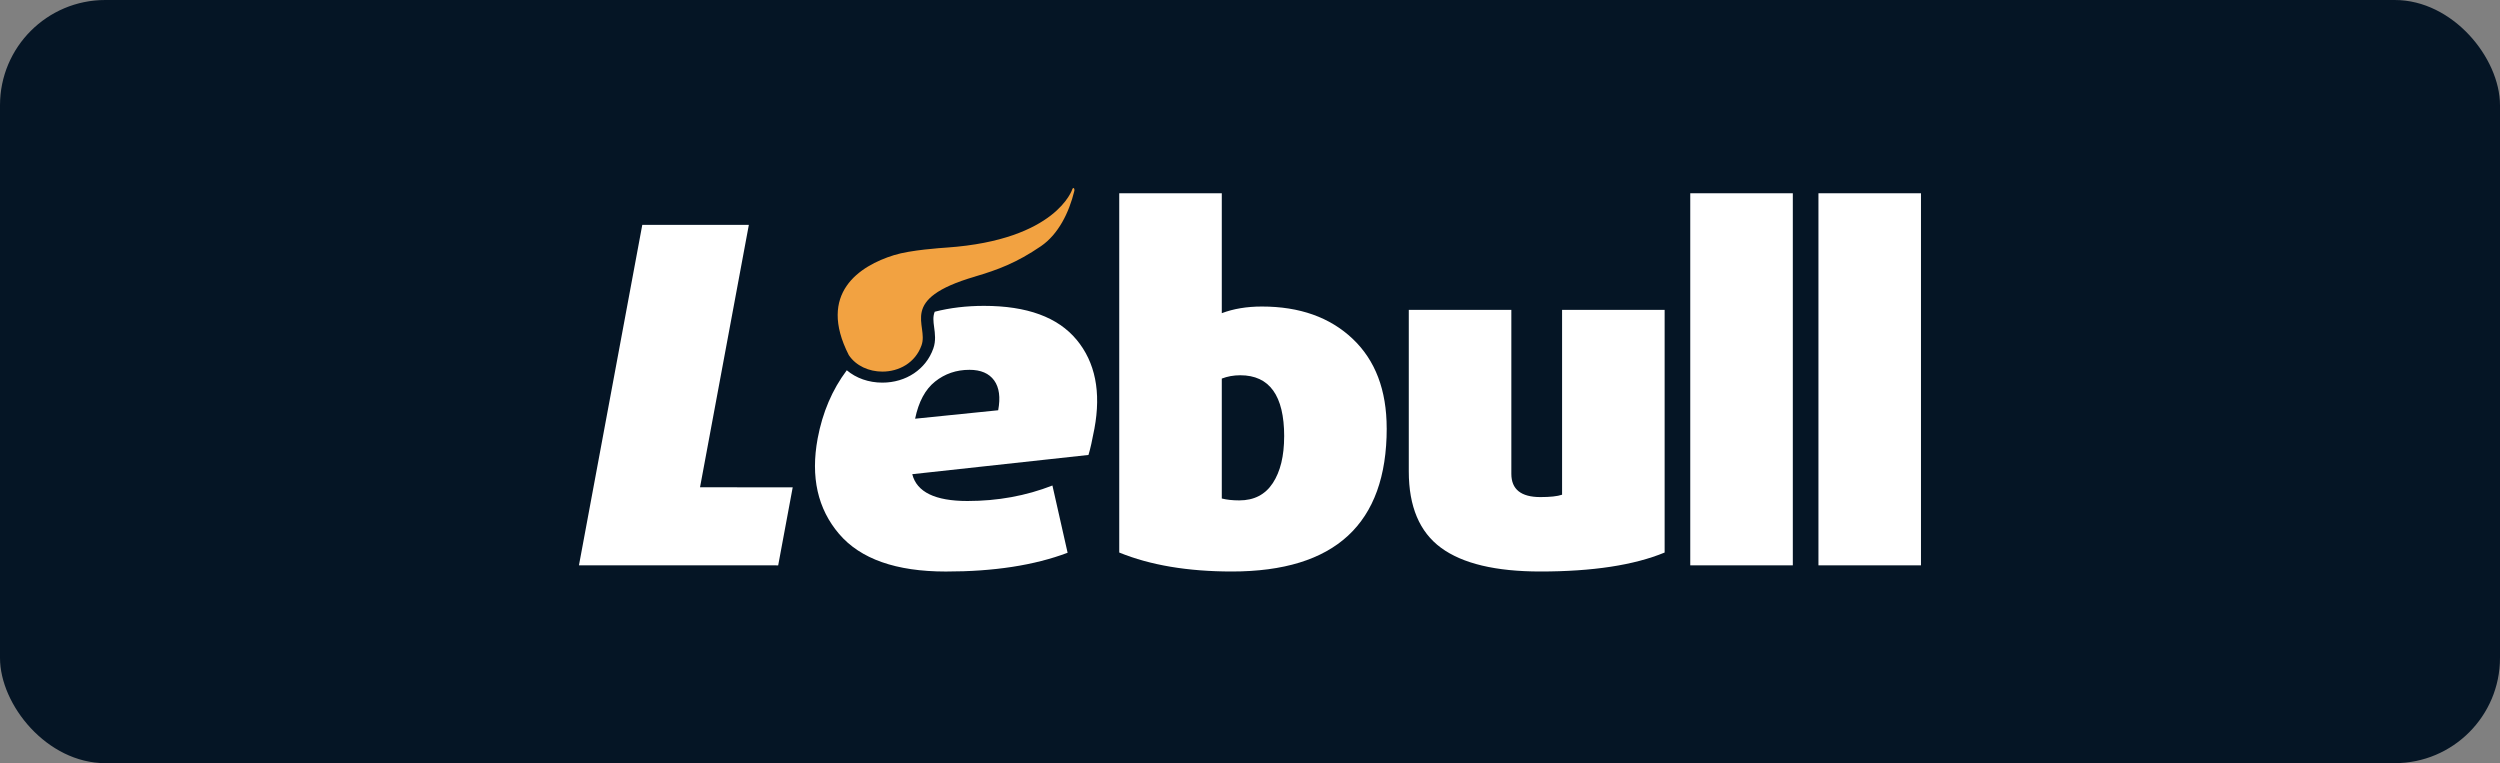
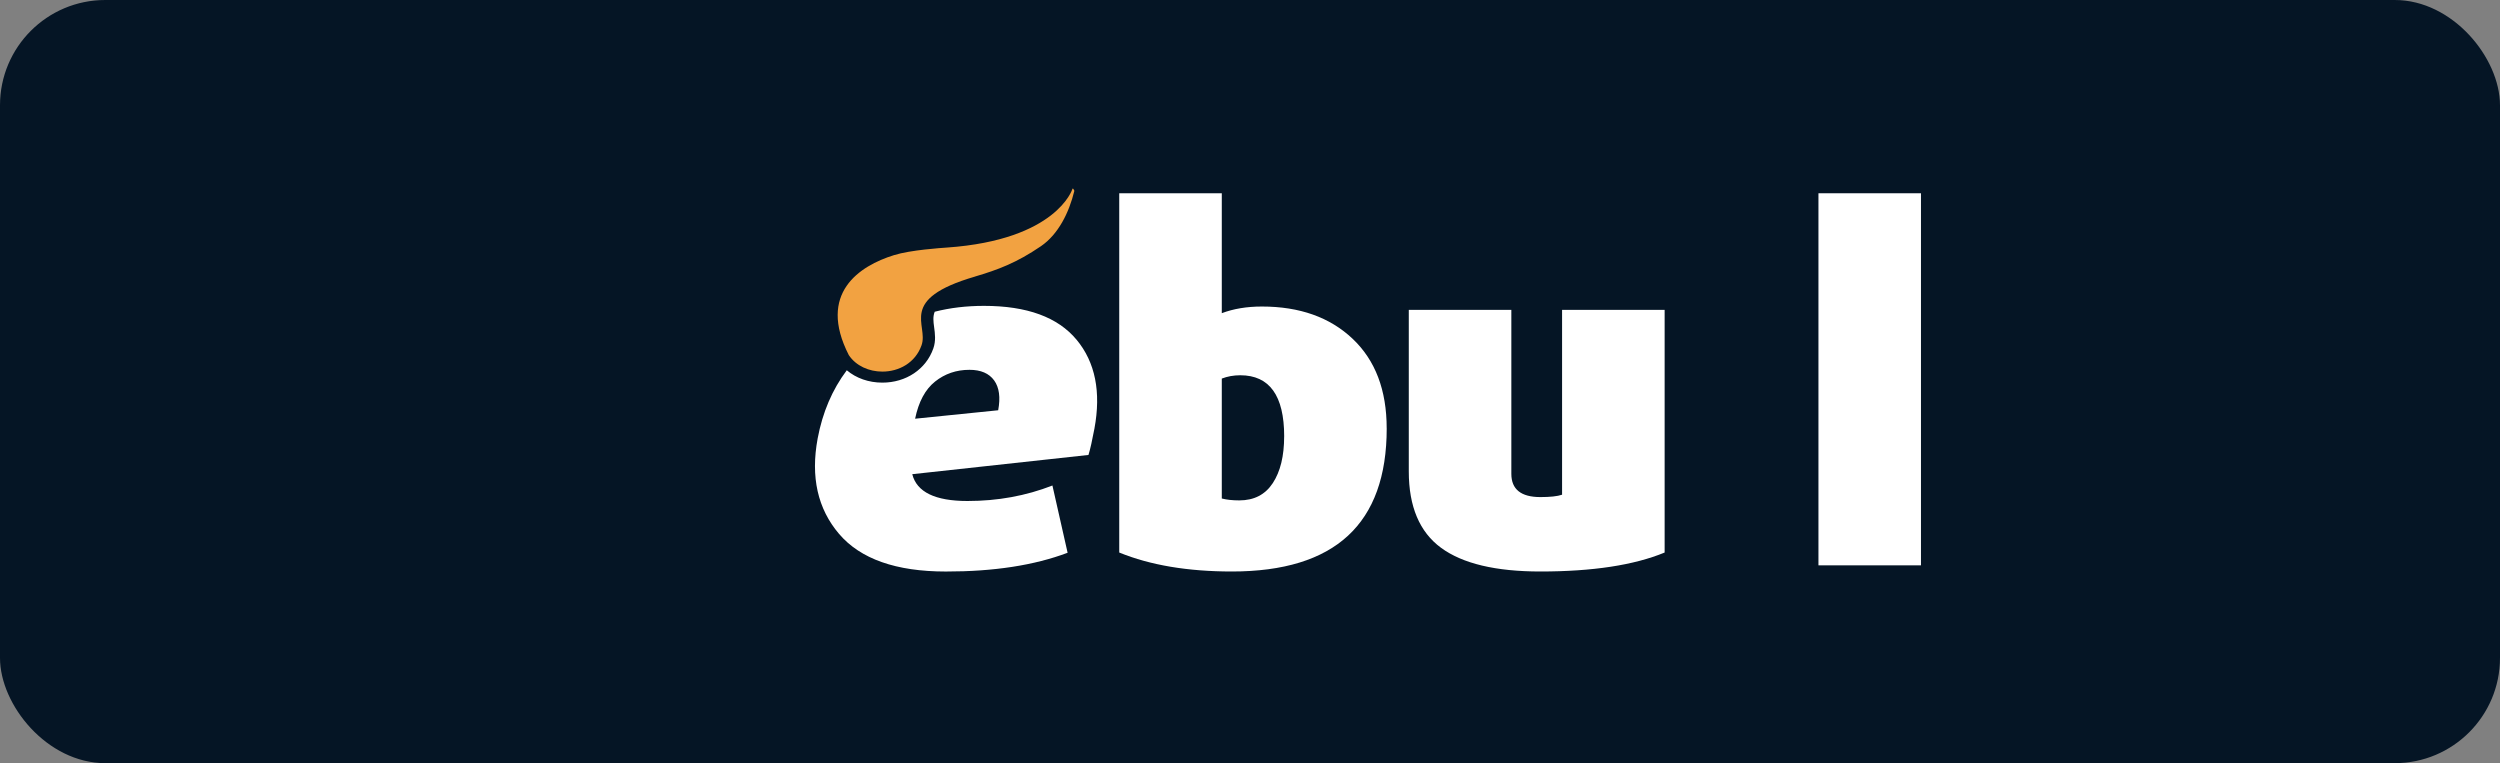
<svg xmlns="http://www.w3.org/2000/svg" width="95" height="29" viewBox="0 0 95 29" fill="none">
  <rect x="0" y="0" width="95" height="29" fill="#808080" stroke="none" />
  <rect width="95" height="29" rx="4" fill="#051525" />
  <g clip-path="url(#clip0_7633_215442)">
    <path d="M52.695 16.278C52.695 19.904 50.734 21.717 46.81 21.717C45.136 21.717 43.71 21.477 42.531 20.996V7.344H46.428V11.901C46.87 11.733 47.379 11.648 47.954 11.648C49.387 11.648 50.536 12.057 51.399 12.873C52.263 13.69 52.694 14.825 52.694 16.277L52.695 16.278ZM48.799 16.584C48.799 15.035 48.242 14.26 47.131 14.26C46.877 14.26 46.642 14.303 46.428 14.386V18.943C46.615 18.991 46.836 19.015 47.091 19.015C47.654 19.015 48.078 18.797 48.366 18.358C48.654 17.92 48.798 17.328 48.798 16.584H48.799Z" fill="white" />
-     <path d="M29.572 21.484L22 21.482L24.407 8.544L28.456 8.546L26.601 18.517L30.123 18.518L29.571 21.484H29.572Z" fill="white" />
    <path d="M40.91 12.91C40.199 12.053 39.027 11.623 37.394 11.623C36.726 11.623 36.1 11.697 35.519 11.846C35.444 12.031 35.469 12.221 35.496 12.425C35.53 12.674 35.568 12.954 35.466 13.242C35.189 14.031 34.43 14.54 33.53 14.54C33.009 14.54 32.532 14.37 32.178 14.07C31.623 14.81 31.256 15.673 31.071 16.661C30.799 18.126 31.071 19.335 31.885 20.289C32.699 21.242 34.052 21.718 35.941 21.718C37.764 21.72 39.305 21.482 40.569 21.005L39.992 18.449C38.987 18.842 37.911 19.038 36.764 19.038C35.536 19.038 34.836 18.698 34.666 18.019L41.362 17.288C41.431 17.063 41.506 16.729 41.588 16.288C41.846 14.895 41.622 13.769 40.911 12.91H40.91ZM37.931 15.59L34.774 15.911C34.907 15.268 35.159 14.797 35.532 14.5C35.904 14.203 36.34 14.053 36.84 14.053C37.272 14.053 37.584 14.188 37.778 14.456C37.971 14.724 38.022 15.102 37.931 15.59Z" fill="white" />
-     <path d="M37.049 10.509C37.909 10.255 38.627 9.99 39.555 9.356C40.216 8.904 40.624 8.082 40.826 7.251C40.837 7.193 40.815 7.144 40.788 7.144C40.776 7.144 40.762 7.155 40.751 7.182C40.751 7.182 40.163 9.113 35.987 9.407C35.752 9.423 34.597 9.5 33.972 9.695C32.663 10.102 31.053 11.141 32.254 13.493C32.529 13.907 33.026 14.121 33.53 14.121C34.15 14.121 34.782 13.796 35.02 13.117C35.295 12.336 34.083 11.376 37.05 10.51L37.049 10.509Z" fill="#F2A241" />
+     <path d="M37.049 10.509C37.909 10.255 38.627 9.99 39.555 9.356C40.216 8.904 40.624 8.082 40.826 7.251C40.776 7.144 40.762 7.155 40.751 7.182C40.751 7.182 40.163 9.113 35.987 9.407C35.752 9.423 34.597 9.5 33.972 9.695C32.663 10.102 31.053 11.141 32.254 13.493C32.529 13.907 33.026 14.121 33.53 14.121C34.15 14.121 34.782 13.796 35.02 13.117C35.295 12.336 34.083 11.376 37.05 10.51L37.049 10.509Z" fill="#F2A241" />
    <path d="M63.257 20.996C62.092 21.477 60.518 21.717 58.536 21.717C56.835 21.717 55.577 21.417 54.759 20.816C53.943 20.216 53.534 19.249 53.534 17.916V11.774H57.431V18.006C57.431 18.594 57.799 18.889 58.535 18.889C58.91 18.889 59.185 18.859 59.359 18.799V11.774H63.256V20.996H63.257Z" fill="white" />
-     <path d="M68.127 21.483H64.23V7.344H68.127V21.483Z" fill="white" />
    <path d="M72.997 21.483H69.101V7.344H72.997V21.483Z" fill="white" />
  </g>
  <defs>
    <clipPath id="clip0_7633_215442">
      <rect width="51" height="15" fill="white" transform="translate(22 7)" />
    </clipPath>
  </defs>
</svg>